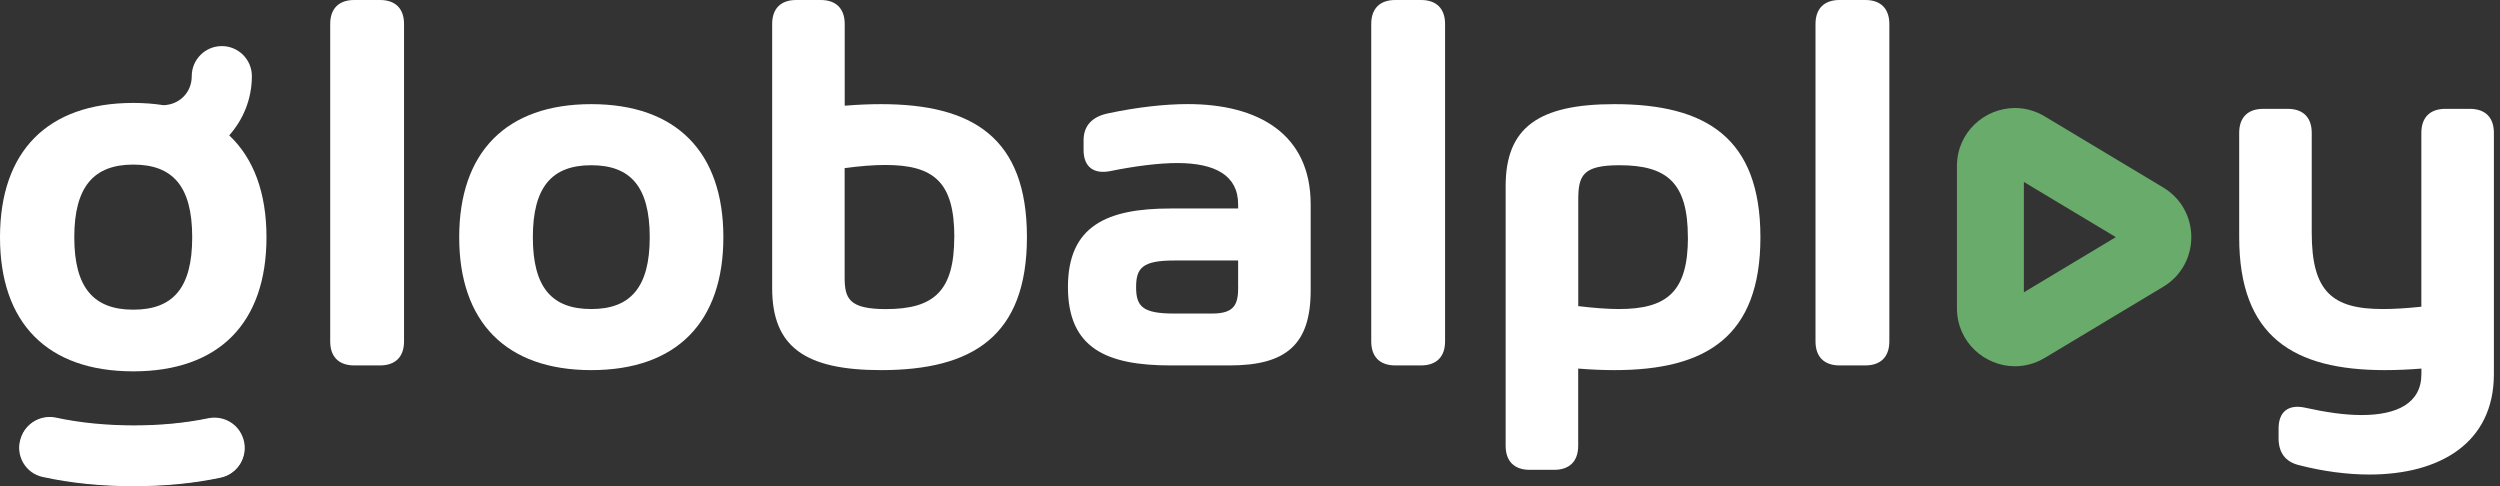
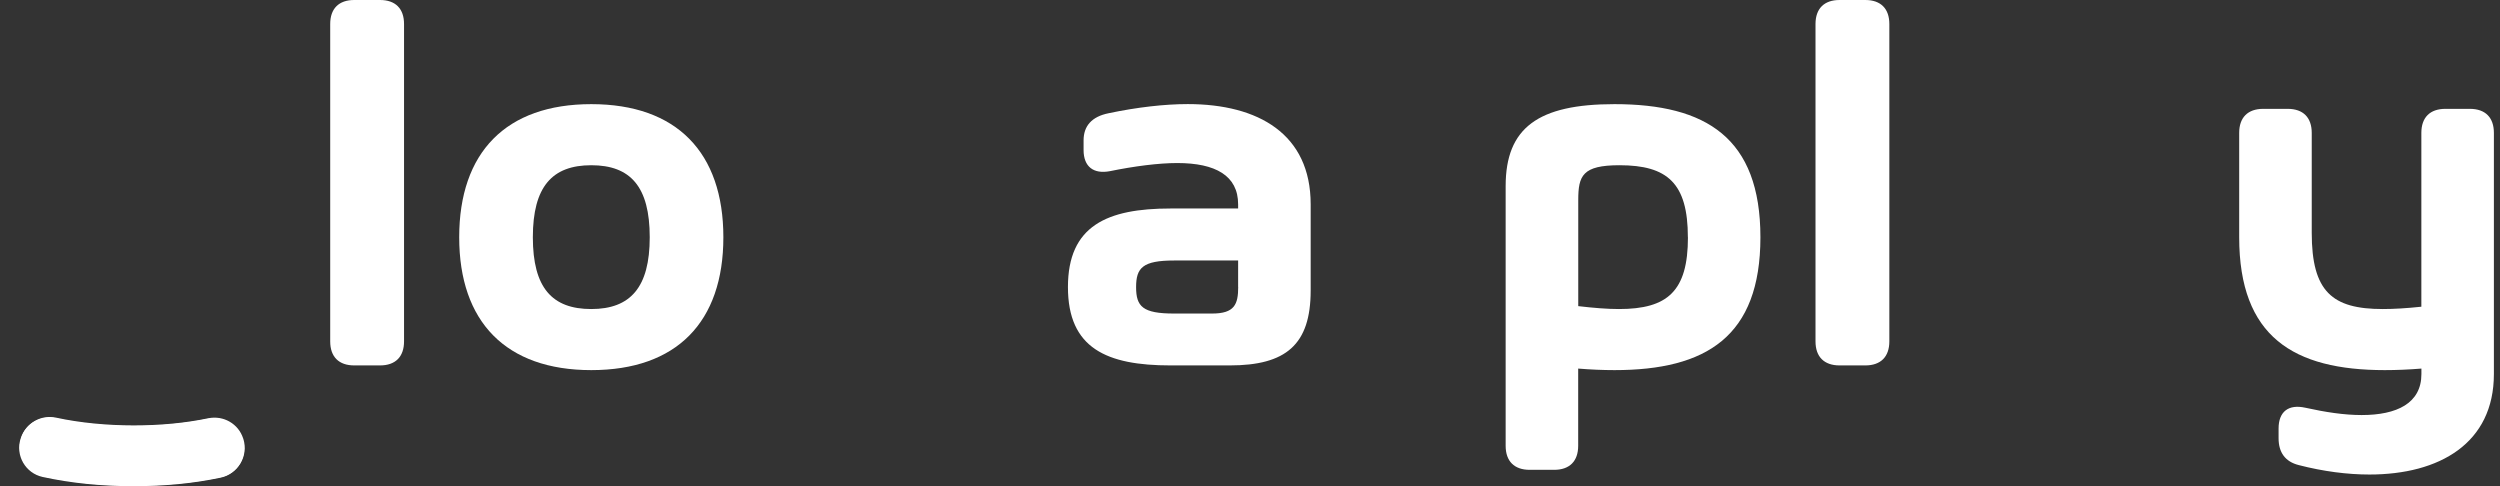
<svg xmlns="http://www.w3.org/2000/svg" width="216" height="42" viewBox="0 0 216 42" fill="none">
  <rect x="0" y="0" width="216" height="42" fill="#333333" stroke="none" />
  <g clip-path="url(#clip0_42_4)">
    <path d="M20.966 37.94C20.566 36.667 19.265 35.921 17.952 36.188C15.978 36.6 13.82 36.806 11.512 36.806C9.204 36.806 6.863 36.583 4.816 36.138C3.515 35.855 2.208 36.589 1.796 37.857L1.785 37.896C1.312 39.347 2.197 40.888 3.687 41.21C6.106 41.739 8.726 42.006 11.518 42.006C14.309 42.006 16.718 41.761 19.053 41.272C20.544 40.96 21.434 39.431 20.983 37.979L20.972 37.94H20.966Z" fill="white" />
-     <path d="M19.804 11.696C21.017 10.333 21.762 8.542 21.762 6.579C21.762 5.144 20.6 3.982 19.165 3.982C17.73 3.982 16.567 5.144 16.567 6.579C16.567 8.014 15.472 9.054 14.12 9.087C13.303 8.96 12.435 8.893 11.512 8.893C4.071 8.898 0 13.103 0 20.5C0 27.896 4.071 32.084 11.512 32.084C18.953 32.084 23.024 27.874 23.024 20.5C23.024 16.651 21.912 13.676 19.804 11.696ZM11.512 26.756C8.097 26.756 6.418 24.865 6.418 20.5C6.418 16.134 8.103 14.221 11.512 14.221C14.921 14.221 16.607 16.084 16.607 20.5C16.607 24.915 14.921 26.756 11.512 26.756Z" fill="white" />
    <path d="M30.604 0H32.835C34.164 0 34.909 0.745 34.909 2.074V29.498C34.909 30.827 34.164 31.572 32.835 31.572H30.604C29.275 31.572 28.53 30.827 28.53 29.498V2.074C28.53 0.745 29.275 0 30.604 0Z" fill="white" />
    <path d="M39.675 20.5C39.675 13.169 43.713 8.998 51.087 8.998C58.462 8.998 62.499 13.169 62.499 20.5C62.499 27.829 58.462 31.978 51.087 31.978C43.713 31.978 39.675 27.807 39.675 20.5ZM56.137 20.5C56.137 16.123 54.469 14.276 51.087 14.276C47.706 14.276 46.038 16.128 46.038 20.5C46.038 24.871 47.706 26.701 51.087 26.701C54.469 26.701 56.137 24.826 56.137 20.5Z" fill="white" />
-     <path d="M88.727 20.477C88.727 29.047 84.033 31.978 76.119 31.978C69.534 31.978 66.715 29.948 66.715 24.899V2.074C66.715 0.745 67.46 0 68.789 0H70.908C72.237 0 72.983 0.745 72.983 2.074V9.132C74.067 9.043 75.124 8.998 76.119 8.998C84.033 8.998 88.727 11.885 88.727 20.477ZM82.454 20.477C82.454 15.739 80.696 14.254 76.497 14.254C75.48 14.254 74.312 14.343 72.977 14.527V23.953C72.977 25.777 73.338 26.706 76.542 26.706C80.691 26.706 82.448 25.149 82.448 20.483L82.454 20.477Z" fill="white" />
    <path d="M113.242 17.658V25.099C113.242 29.787 111.101 31.572 106.251 31.572H101.135C95.634 31.572 92.27 30.104 92.27 24.804C92.27 19.504 95.651 18.014 101.135 18.014H106.974V17.652C106.974 15.172 105.011 14.087 101.719 14.087C100.095 14.087 97.998 14.36 95.901 14.788C94.483 15.06 93.621 14.404 93.621 12.964V12.13C93.621 10.889 94.322 10.077 95.785 9.783C98.243 9.265 100.634 8.993 102.62 8.993C108.732 8.993 113.242 11.585 113.242 17.652V17.658ZM106.974 24.787V22.507H101.452C98.721 22.507 98.159 23.141 98.159 24.81C98.159 26.478 98.721 27.09 101.429 27.09H104.722C106.663 27.09 106.98 26.3 106.98 24.787H106.974Z" fill="white" />
-     <path d="M120.55 0H122.78C124.109 0 124.854 0.745 124.854 2.074V29.498C124.854 30.827 124.109 31.572 122.78 31.572H120.55C119.22 31.572 118.475 30.827 118.475 29.498V2.074C118.475 0.745 119.22 0 120.55 0Z" fill="white" />
    <path d="M152.1 20.5C152.1 29.092 147.406 31.978 139.492 31.978C138.502 31.978 137.44 31.934 136.355 31.845V38.519C136.355 39.848 135.61 40.593 134.281 40.593H132.162C130.833 40.593 130.088 39.848 130.088 38.519V16.078C130.088 11.028 132.907 8.998 139.492 8.998C147.406 8.998 152.1 11.907 152.1 20.5ZM145.832 20.5C145.832 15.833 144.075 14.276 139.926 14.276C136.722 14.276 136.361 15.177 136.361 17.296V26.45C137.69 26.606 138.864 26.701 139.881 26.701C144.075 26.701 145.838 25.166 145.838 20.5H145.832Z" fill="white" />
    <path d="M158.935 0H161.165C162.494 0 163.239 0.745 163.239 2.074V29.498C163.239 30.827 162.494 31.572 161.165 31.572H158.935C157.606 31.572 156.86 30.827 156.86 29.498V2.074C156.86 0.745 157.606 0 158.935 0Z" fill="white" />
    <path d="M211.279 9.404H213.398C214.727 9.404 215.472 10.15 215.472 11.479V32.318C215.472 38.296 210.779 40.999 204.717 40.999C202.798 40.999 200.724 40.727 198.627 40.187C197.431 39.892 196.869 39.08 196.869 37.862V37.028C196.869 35.56 197.726 34.909 199.172 35.226C200.907 35.61 202.531 35.86 204.044 35.86C207.086 35.86 209.21 34.848 209.21 32.318V31.845C208.104 31.934 207.047 31.978 206.051 31.978C198.16 31.978 193.466 29.092 193.466 20.5V11.479C193.466 10.15 194.211 9.404 195.54 9.404H197.659C198.988 9.404 199.734 10.15 199.734 11.479V20.116C199.734 25.188 201.491 26.701 205.868 26.701C206.836 26.701 207.942 26.634 209.205 26.5V11.479C209.205 10.15 209.95 9.404 211.279 9.404Z" fill="white" />
    <path d="M21.011 37.89C20.61 36.617 19.309 35.871 17.997 36.138C16.022 36.55 13.864 36.755 11.556 36.755C9.248 36.755 6.907 36.533 4.86 36.088C3.559 35.804 2.252 36.539 1.841 37.807L1.829 37.846C1.357 39.297 2.241 40.838 3.731 41.16C6.151 41.688 8.77 41.956 11.562 41.956C14.354 41.956 16.762 41.711 19.098 41.221C20.588 40.91 21.478 39.38 21.027 37.929L21.016 37.89H21.011Z" fill="white" />
-     <path d="M174.863 15.722L182.805 20.488L174.863 25.255V15.722ZM174.095 9.332C171.481 9.332 169.079 11.418 169.079 14.349V26.628C169.079 29.559 171.481 31.645 174.095 31.645C174.957 31.645 175.836 31.417 176.665 30.922L186.898 24.782C190.14 22.835 190.14 18.142 186.898 16.195L176.665 10.055C175.836 9.56 174.957 9.332 174.095 9.332Z" fill="#68AB6A" />
  </g>
  <defs>
    <clipPath id="clip0_42_4">
      <rect width="215.478" height="42" fill="white" />
    </clipPath>
  </defs>
</svg>